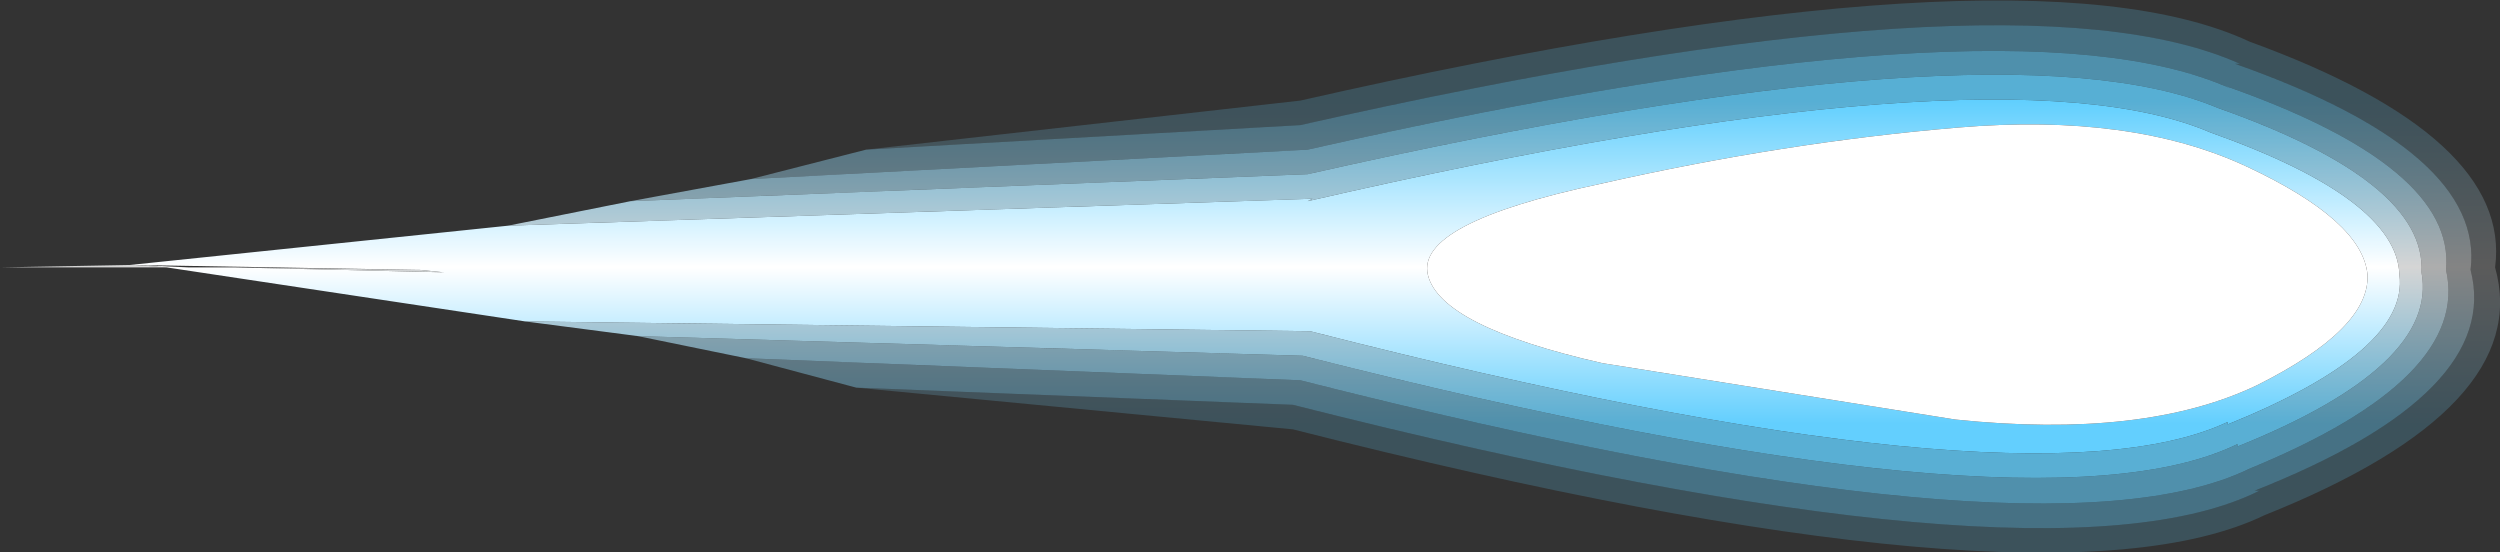
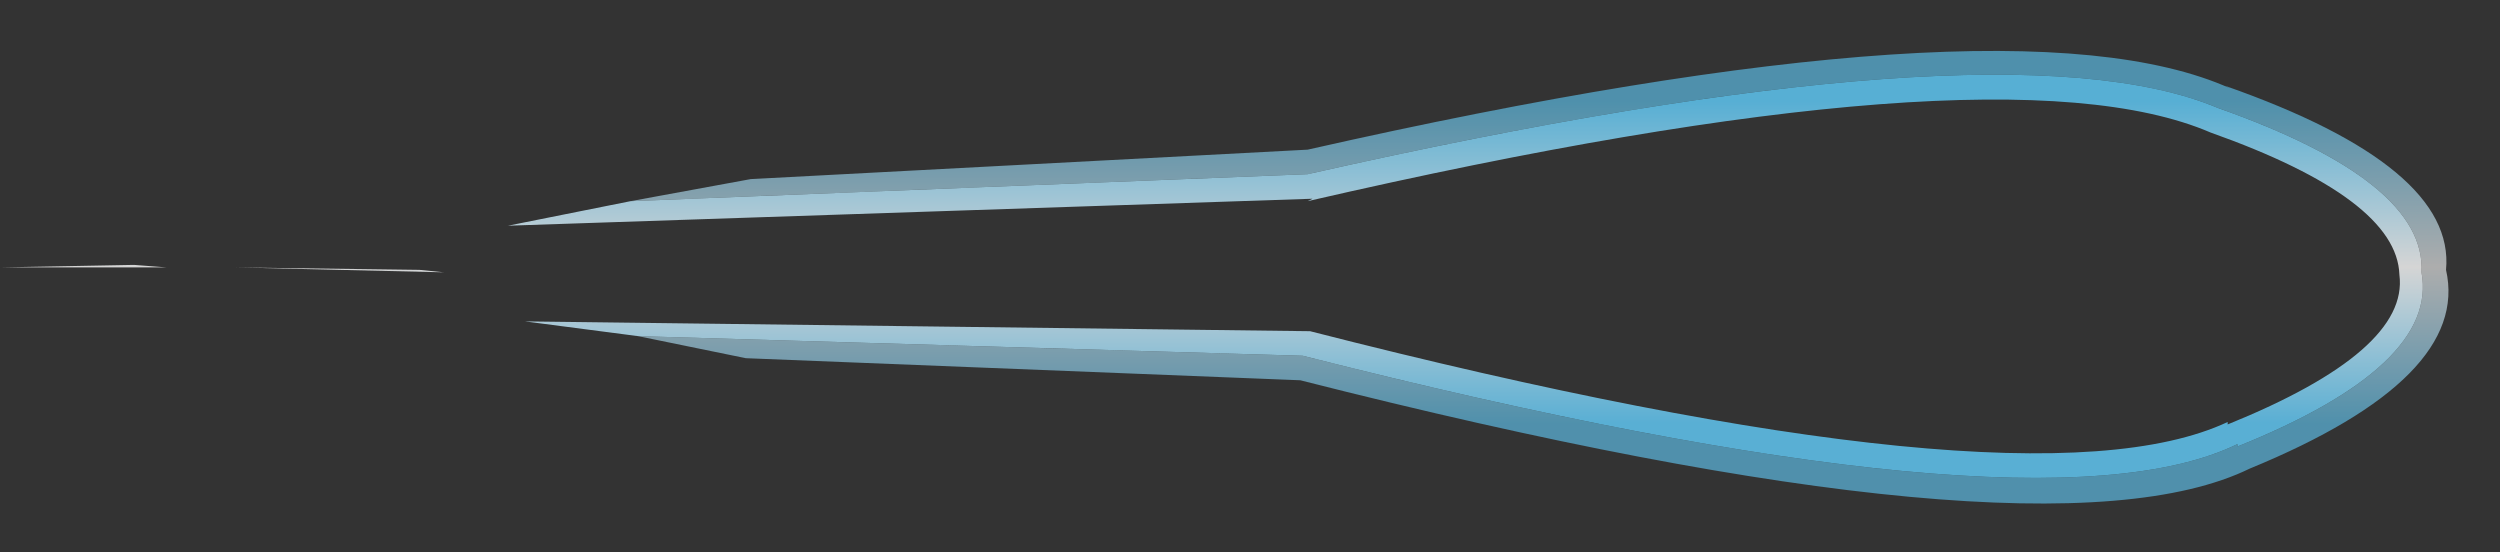
<svg xmlns="http://www.w3.org/2000/svg" height="11.25px" width="50.95px">
  <rect width="100%" height="100%" fill="#333333" stroke="none" />
  <g transform="matrix(1.0, 0.0, 0.0, 1.0, 82.05, -1.2)">
-     <path d="M-64.4 4.25 L-55.55 3.75 Q-40.95 0.45 -36.4 2.5 L-36.5 2.5 Q-31.4 4.3 -31.7 6.7 -31.05 9.2 -36.1 11.2 L-36.0 11.2 Q-40.3 13.35 -55.7 9.45 L-64.6 9.1 -66.85 8.5 -55.55 8.95 Q-40.4 12.8 -36.2 10.75 -31.7 8.9 -32.2 6.7 -32.0 4.6 -36.7 2.95 L-36.6 3.0 Q-41.05 1.0 -55.4 4.25 L-66.75 4.85 -64.4 4.25" fill="url(#gradient0)" fill-rule="evenodd" stroke="none" />
    <path d="M-66.75 4.85 L-55.4 4.25 Q-41.05 1.0 -36.6 3.0 L-36.7 2.95 Q-32.0 4.6 -32.2 6.7 -31.7 8.9 -36.2 10.75 -40.4 12.8 -55.55 8.95 L-66.85 8.5 -69.05 8.05 -55.5 8.45 Q-40.55 12.25 -36.45 10.25 L-36.45 10.3 Q-32.35 8.65 -32.7 6.75 -32.6 4.9 -36.85 3.4 -41.25 1.55 -55.4 4.75 L-69.2 5.3 -66.75 4.85" fill="url(#gradient1)" fill-rule="evenodd" stroke="none" />
-     <path d="M-64.6 9.1 L-55.7 9.45 Q-40.3 13.35 -36.0 11.2 L-36.1 11.2 Q-31.05 9.2 -31.7 6.7 -31.4 4.3 -36.5 2.5 L-36.4 2.5 Q-40.95 0.45 -55.55 3.75 L-64.4 4.25 -55.55 3.25 Q-40.8 -0.1 -36.2 2.05 -30.85 4.0 -31.2 6.65 -30.4 9.5 -35.9 11.7 -40.35 13.85 -55.7 9.95 L-64.6 9.1" fill="url(#gradient2)" fill-rule="evenodd" stroke="none" />
    <path d="M-71.35 7.75 L-55.35 7.95 Q-40.7 11.7 -36.65 9.8 L-36.65 9.85 Q-32.95 8.35 -33.15 6.8 -33.2 5.25 -37.0 3.9 -41.3 2.05 -55.4 5.3 L-55.3 5.25 -71.7 5.8 -69.2 5.3 -55.4 4.75 Q-41.25 1.55 -36.85 3.4 -32.6 4.9 -32.7 6.75 -32.35 8.65 -36.45 10.3 L-36.45 10.25 Q-40.55 12.25 -55.5 8.45 L-69.05 8.05 -71.35 7.75 M-79.4 6.6 L-79.3 6.6 -78.65 6.65 -82.05 6.65 -79.4 6.6 M-73.5 6.7 L-73.0 6.75 -77.25 6.65 -77.6 6.65 -78.2 6.65 -77.25 6.65 -73.5 6.7" fill="url(#gradient3)" fill-rule="evenodd" stroke="none" />
-     <path d="M-71.7 5.8 L-55.3 5.25 -55.4 5.3 Q-41.3 2.05 -37.0 3.9 -33.2 5.25 -33.15 6.8 -32.95 8.35 -36.65 9.85 L-36.65 9.8 Q-40.7 11.7 -55.35 7.95 L-71.35 7.75 -78.65 6.65 -79.3 6.6 -79.4 6.6 -71.7 5.8 M-73.5 6.7 L-73.55 6.7 -79.3 6.6 -78.2 6.65 -77.6 6.65 -77.25 6.65 -73.0 6.75 -73.5 6.7 M-33.8 6.8 Q-33.9 5.7 -36.25 4.6 -38.6 3.5 -42.15 3.8 -45.7 4.1 -49.45 4.95 -53.2 5.75 -52.95 6.8 -52.7 7.85 -49.4 8.6 L-42.2 9.75 Q-38.35 10.15 -36.05 9.05 -33.75 7.9 -33.8 6.8" fill="url(#gradient4)" fill-rule="evenodd" stroke="none" />
-     <path d="M-33.8 6.8 Q-33.75 7.9 -36.05 9.05 -38.35 10.15 -42.2 9.75 L-49.4 8.6 Q-52.7 7.85 -52.95 6.8 -53.2 5.75 -49.45 4.95 -45.7 4.1 -42.15 3.8 -38.6 3.5 -36.25 4.6 -33.9 5.7 -33.8 6.8" fill="#ffffff" fill-rule="evenodd" stroke="none" />
  </g>
  <defs>
    <linearGradient gradientTransform="matrix(0.0, 0.004, -0.024, 0.0, -53.1, 6.55)" gradientUnits="userSpaceOnUse" id="gradient0" spreadMethod="pad" x1="-819.2" x2="819.2">
      <stop offset="0.0" stop-color="#61cffe" stop-opacity="0.396" />
      <stop offset="0.514" stop-color="#ffffff" stop-opacity="0.396" />
      <stop offset="1.0" stop-color="#63cffe" stop-opacity="0.396" />
    </linearGradient>
    <linearGradient gradientTransform="matrix(0.0, 0.004, -0.024, 0.0, -53.1, 6.55)" gradientUnits="userSpaceOnUse" id="gradient1" spreadMethod="pad" x1="-819.2" x2="819.2">
      <stop offset="0.0" stop-color="#61cffe" stop-opacity="0.596" />
      <stop offset="0.514" stop-color="#ffffff" stop-opacity="0.596" />
      <stop offset="1.0" stop-color="#63cffe" stop-opacity="0.596" />
    </linearGradient>
    <linearGradient gradientTransform="matrix(0.0, 0.004, -0.024, 0.0, -53.1, 6.55)" gradientUnits="userSpaceOnUse" id="gradient2" spreadMethod="pad" x1="-819.2" x2="819.2">
      <stop offset="0.0" stop-color="#61cffe" stop-opacity="0.196" />
      <stop offset="0.514" stop-color="#ffffff" stop-opacity="0.196" />
      <stop offset="1.0" stop-color="#63cffe" stop-opacity="0.196" />
    </linearGradient>
    <linearGradient gradientTransform="matrix(0.0, 0.004, -0.024, 0.0, -53.1, 6.55)" gradientUnits="userSpaceOnUse" id="gradient3" spreadMethod="pad" x1="-819.2" x2="819.2">
      <stop offset="0.0" stop-color="#61cffe" stop-opacity="0.796" />
      <stop offset="0.514" stop-color="#ffffff" stop-opacity="0.796" />
      <stop offset="1.0" stop-color="#63cffe" stop-opacity="0.796" />
    </linearGradient>
    <linearGradient gradientTransform="matrix(0.0, 0.004, -0.024, 0.0, -53.1, 6.55)" gradientUnits="userSpaceOnUse" id="gradient4" spreadMethod="pad" x1="-819.2" x2="819.2">
      <stop offset="0.0" stop-color="#61cffe" />
      <stop offset="0.514" stop-color="#ffffff" />
      <stop offset="1.0" stop-color="#63cffe" />
    </linearGradient>
  </defs>
</svg>